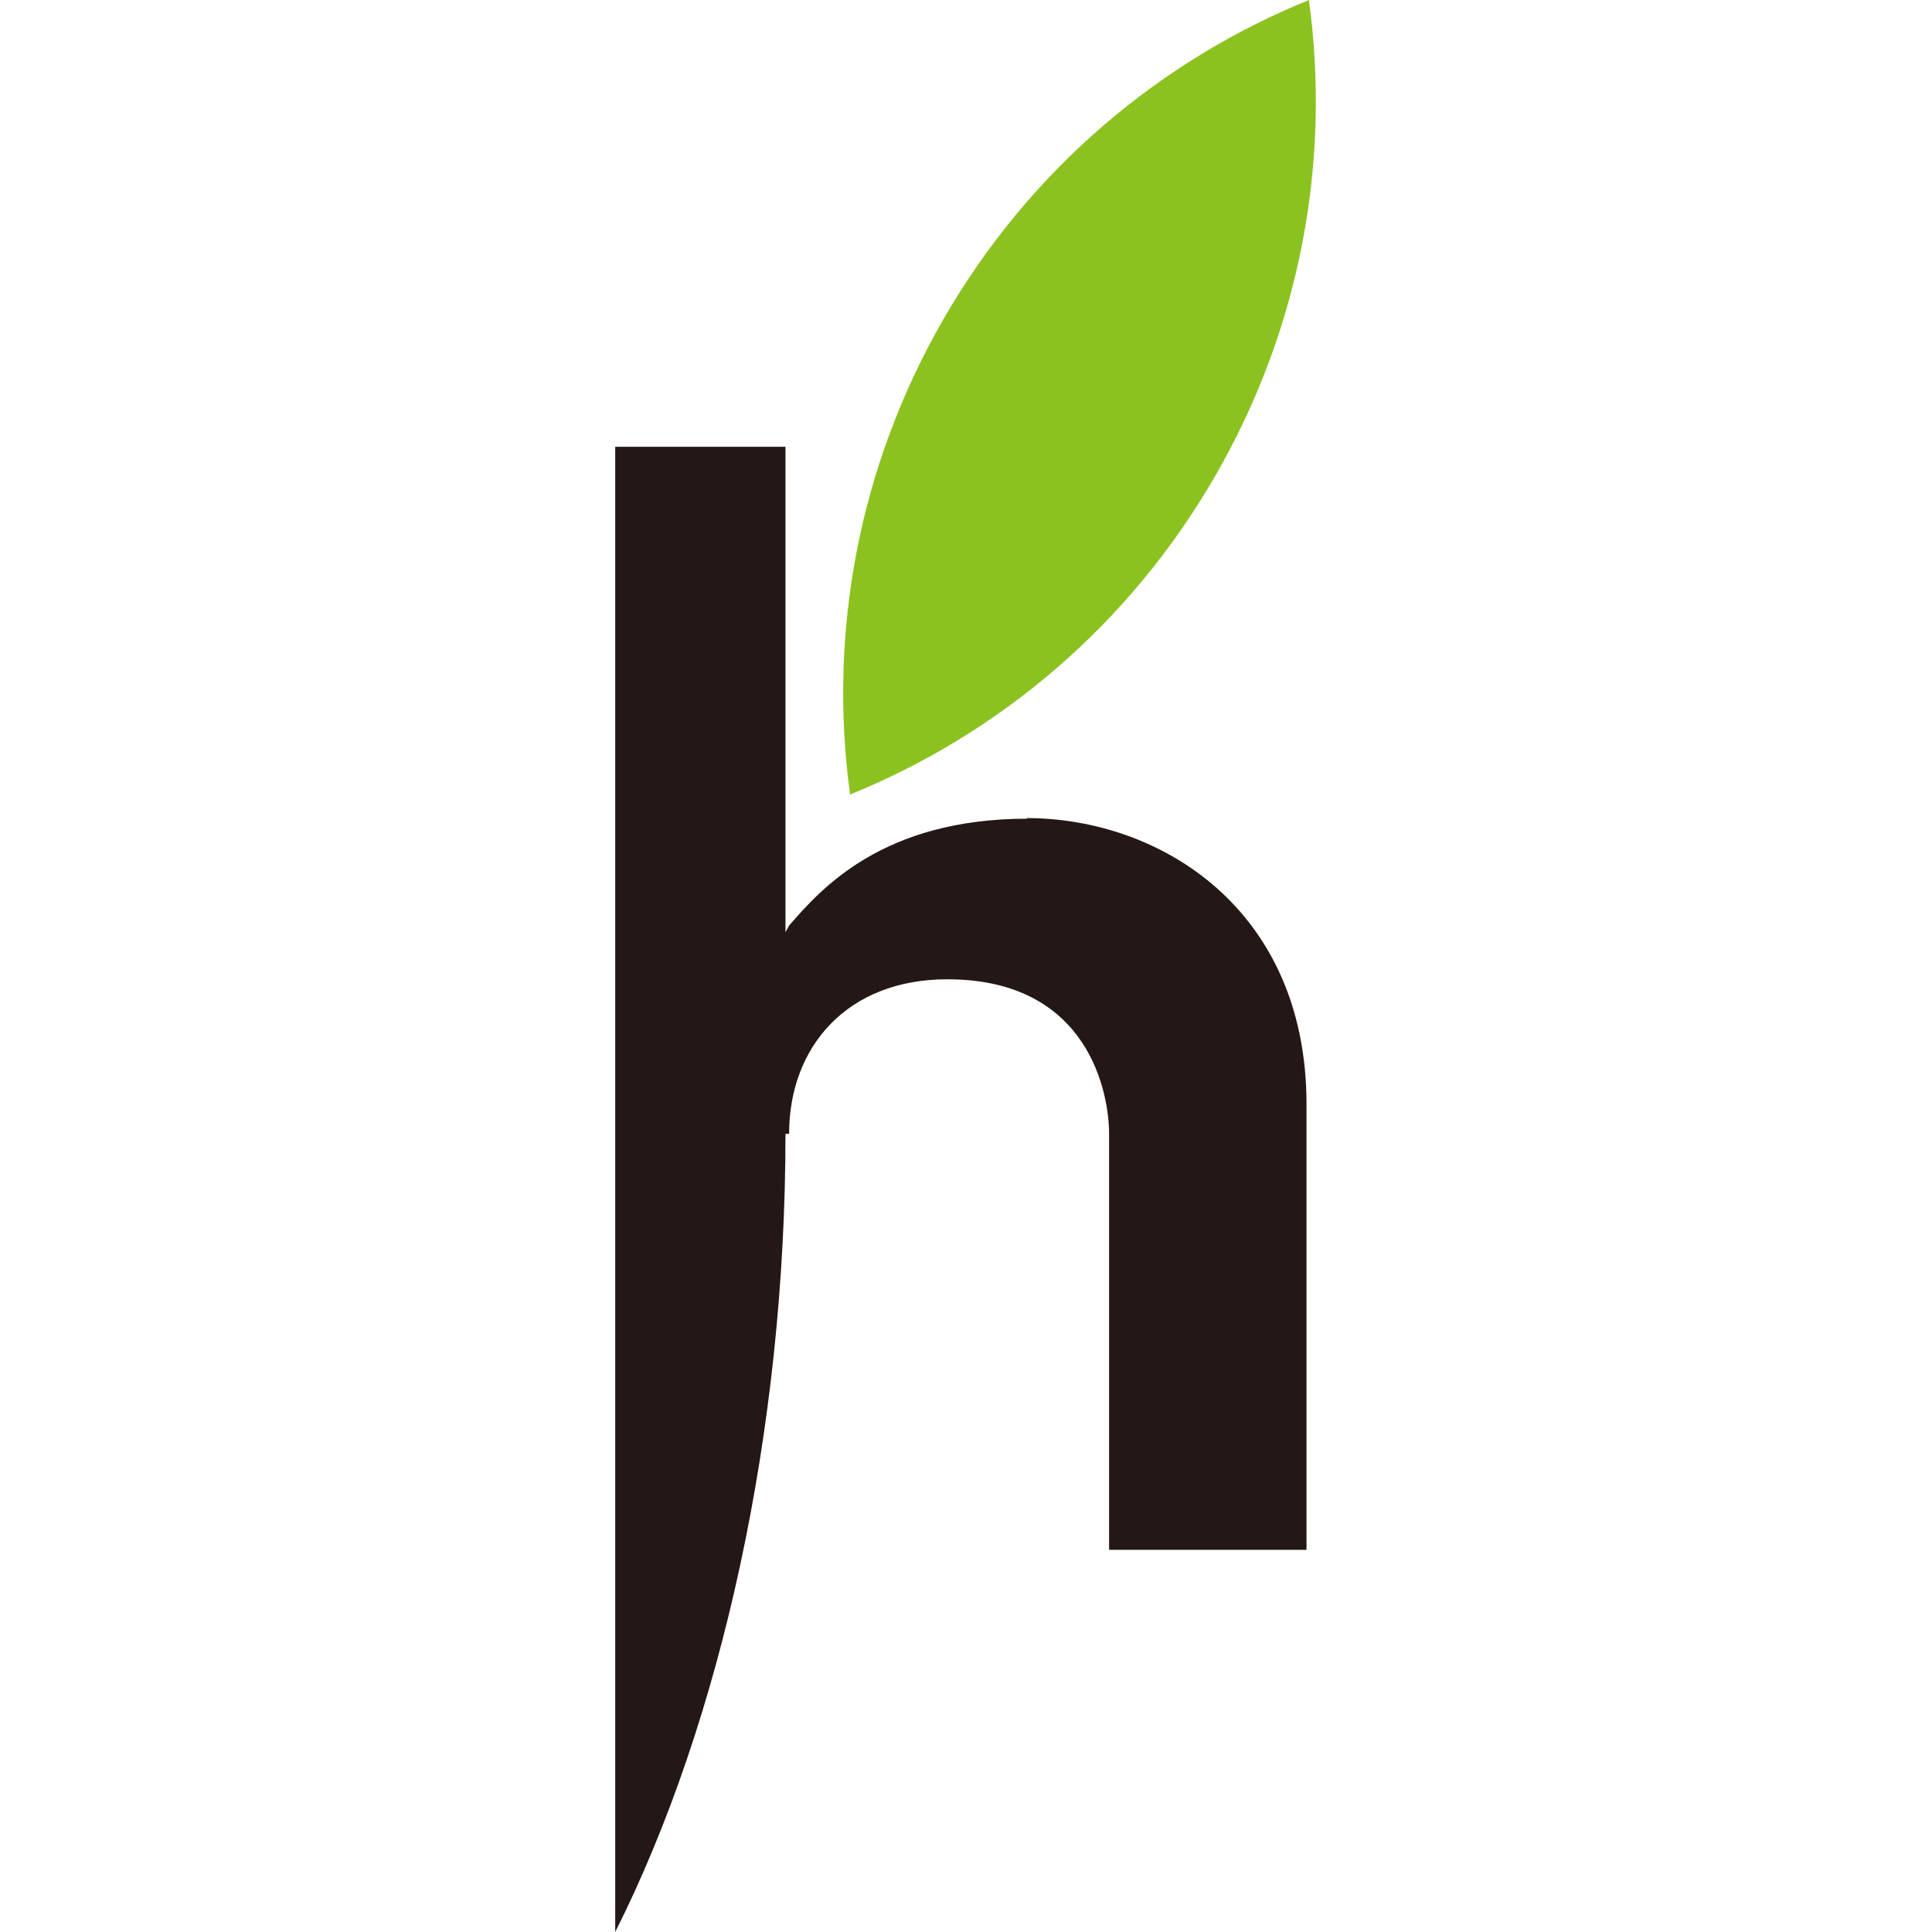
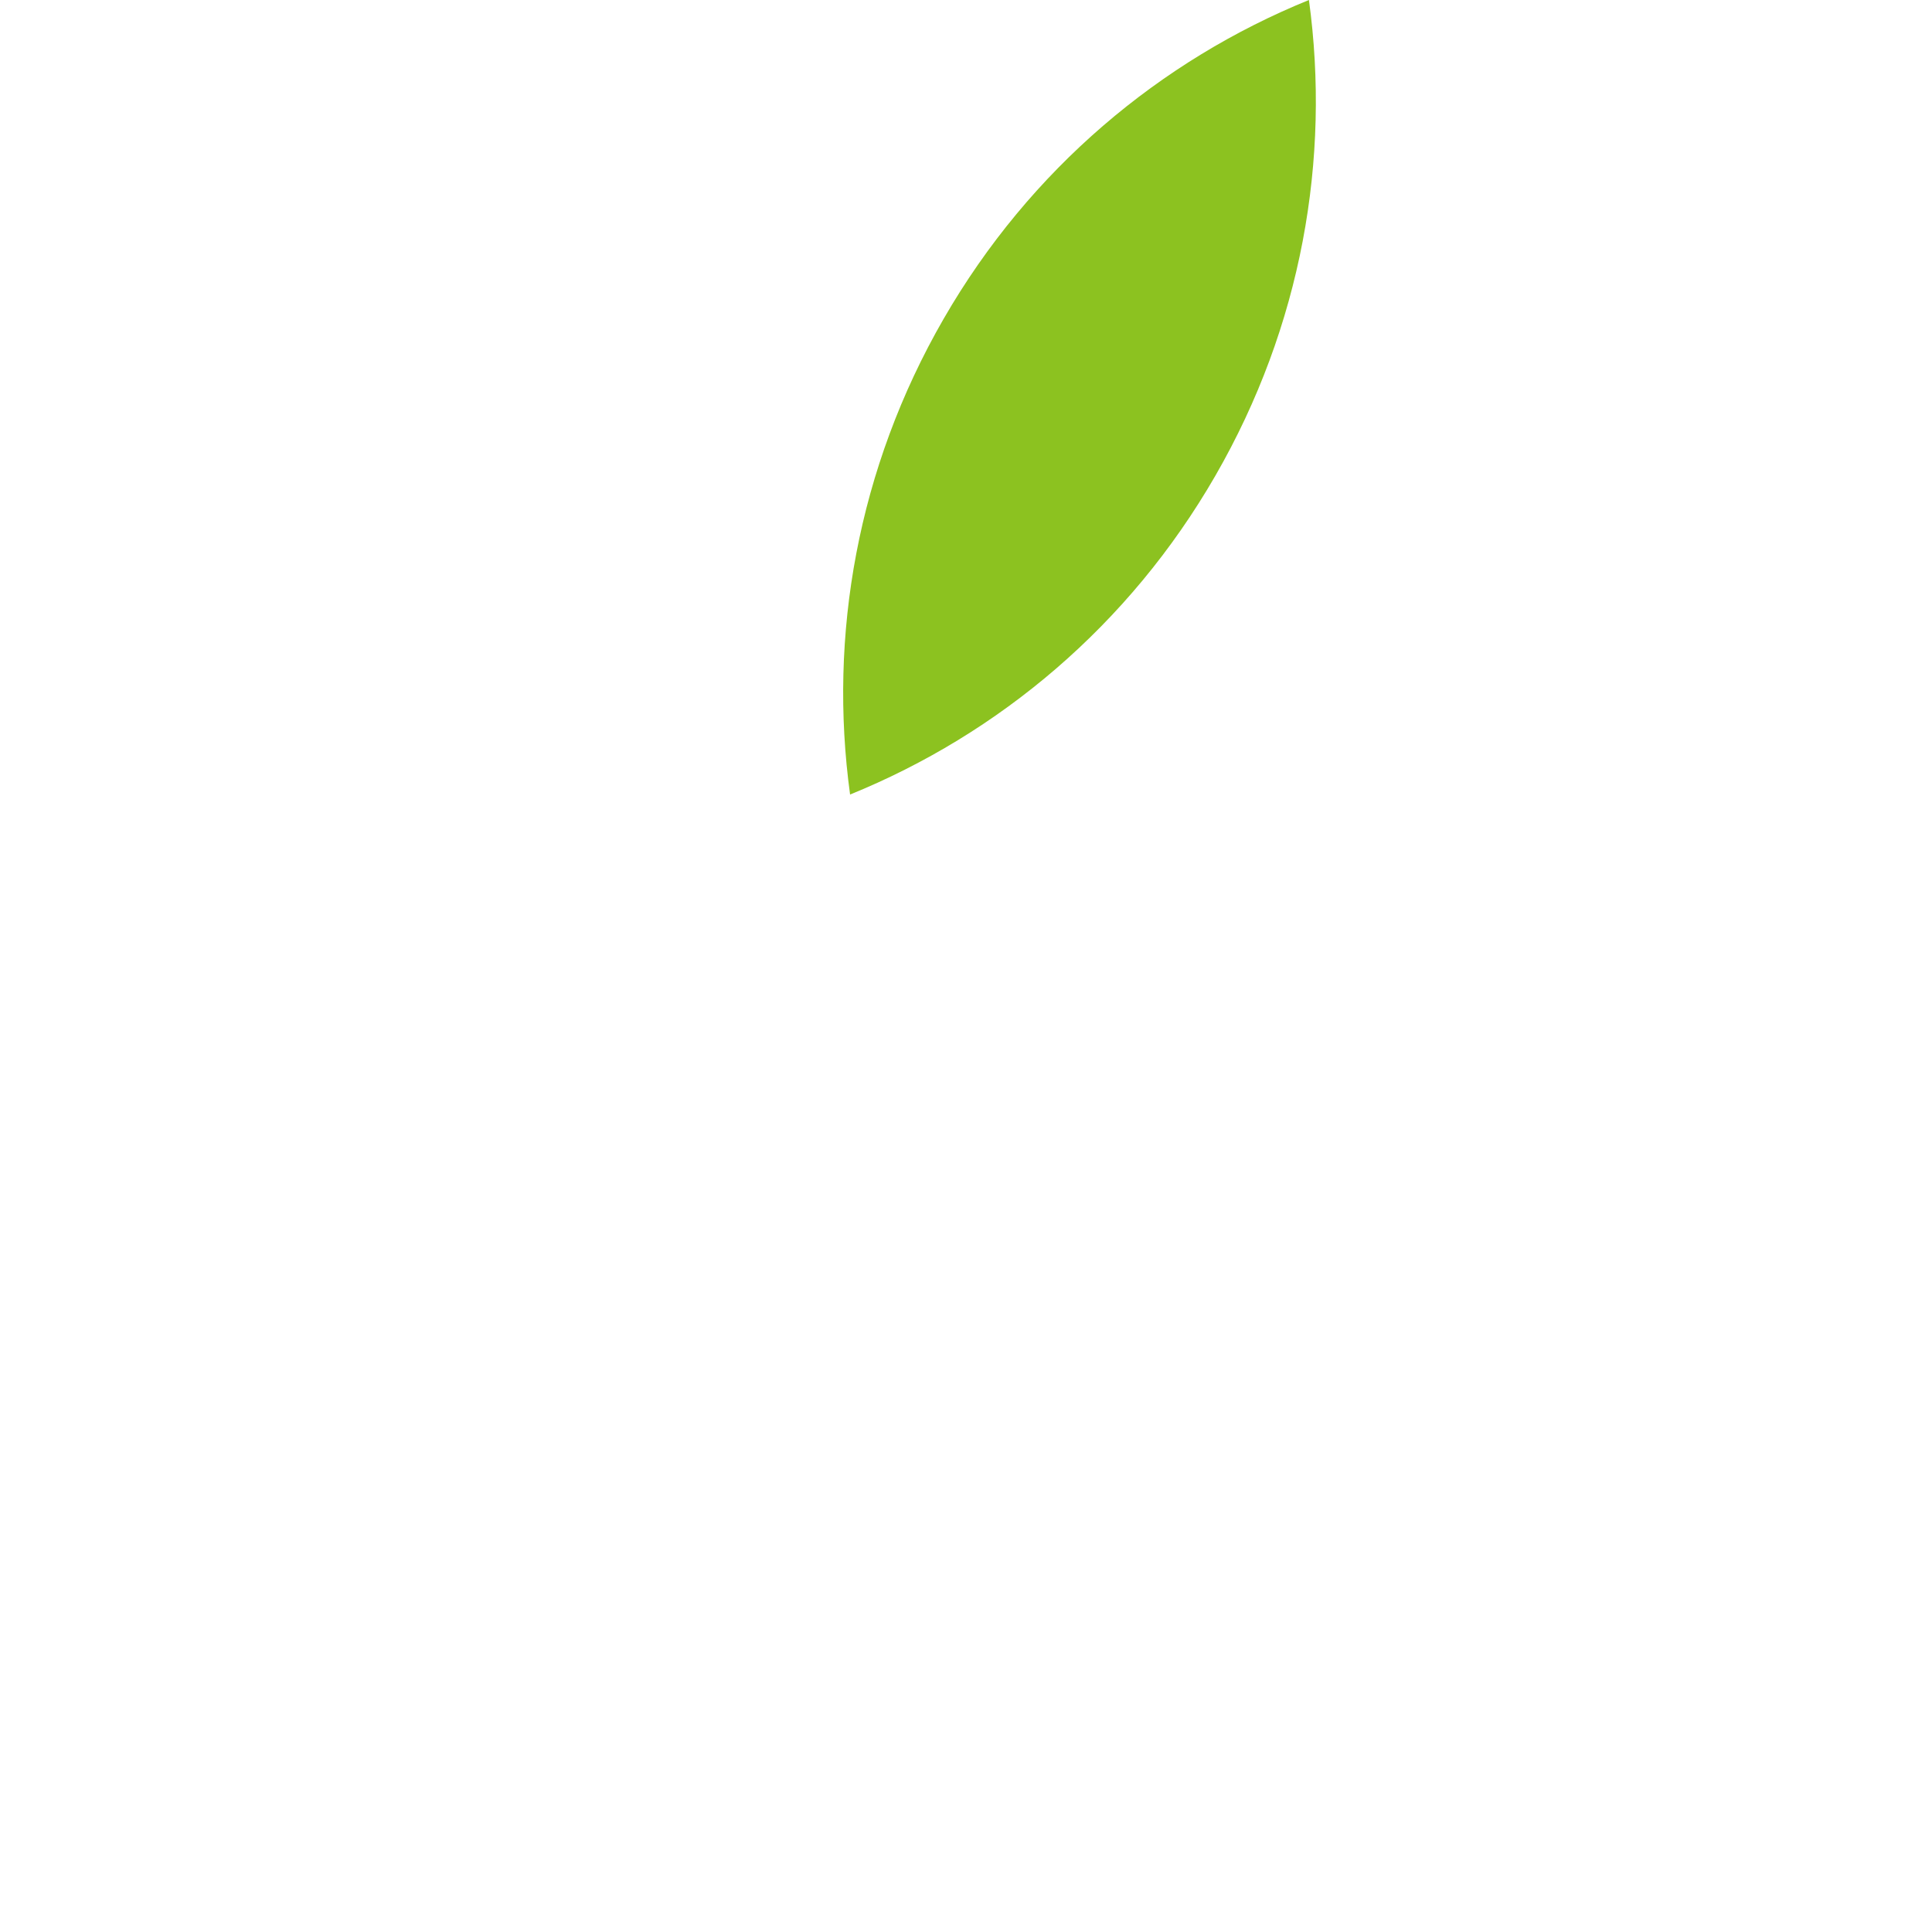
<svg xmlns="http://www.w3.org/2000/svg" id="_レイヤー_1" data-name="レイヤー_1" viewBox="0 0 32 32">
  <defs>
    <style>
      .cls-1 {
        fill: #8cc220;
      }

      .cls-2 {
        fill: #231815;
      }
    </style>
  </defs>
  <path class="cls-1" d="M15.63,5.28c-1.43,2.48-1.91,5.25-1.55,7.88,2.46-1,4.62-2.8,6.05-5.28,1.43-2.48,1.91-5.25,1.55-7.88-2.46,1-4.62,2.8-6.05,5.28Z" />
-   <path class="cls-2" d="M17.02,13.56c-2.4,0-3.42,1.16-3.95,1.77l-.06.11V7.4h-2.82v24.6c1.76-3.5,2.82-8.3,2.82-13.22h.06c0-1.44.96-2.56,2.62-2.56,2.36,0,2.68,1.91,2.68,2.56v6.89h3.27v-7.38c0-3.23-2.42-4.74-4.64-4.74Z" />
</svg>